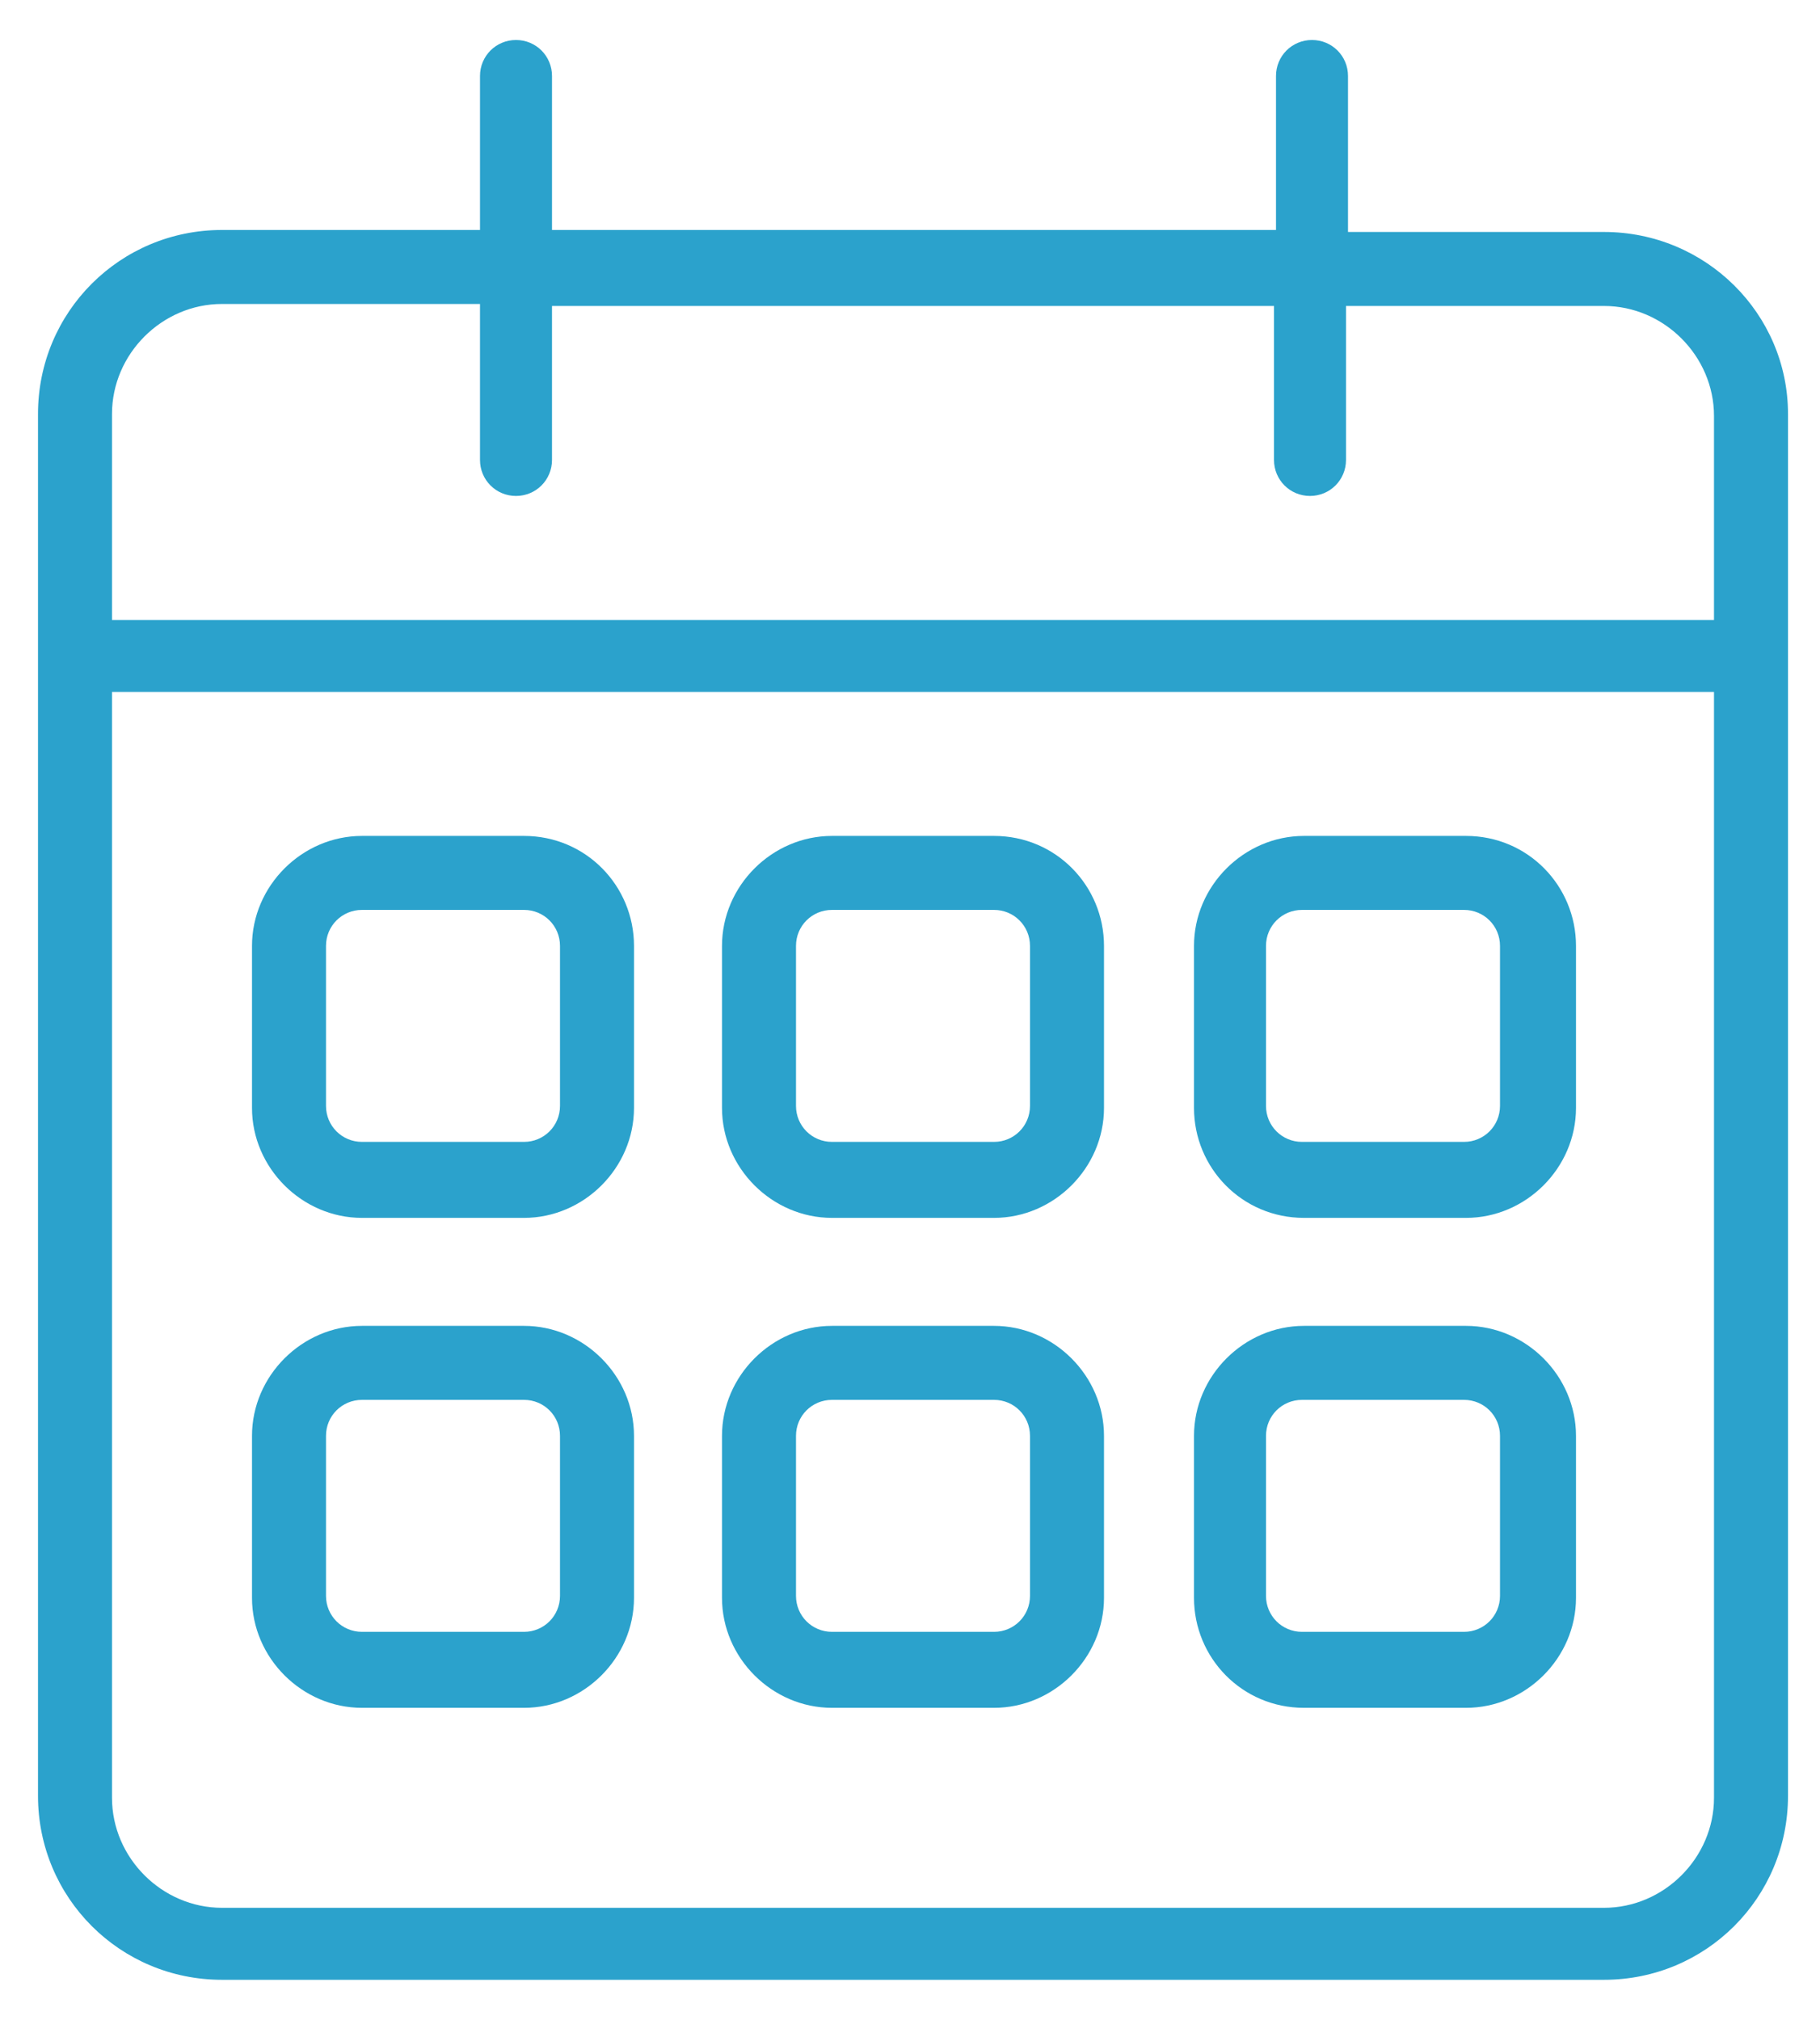
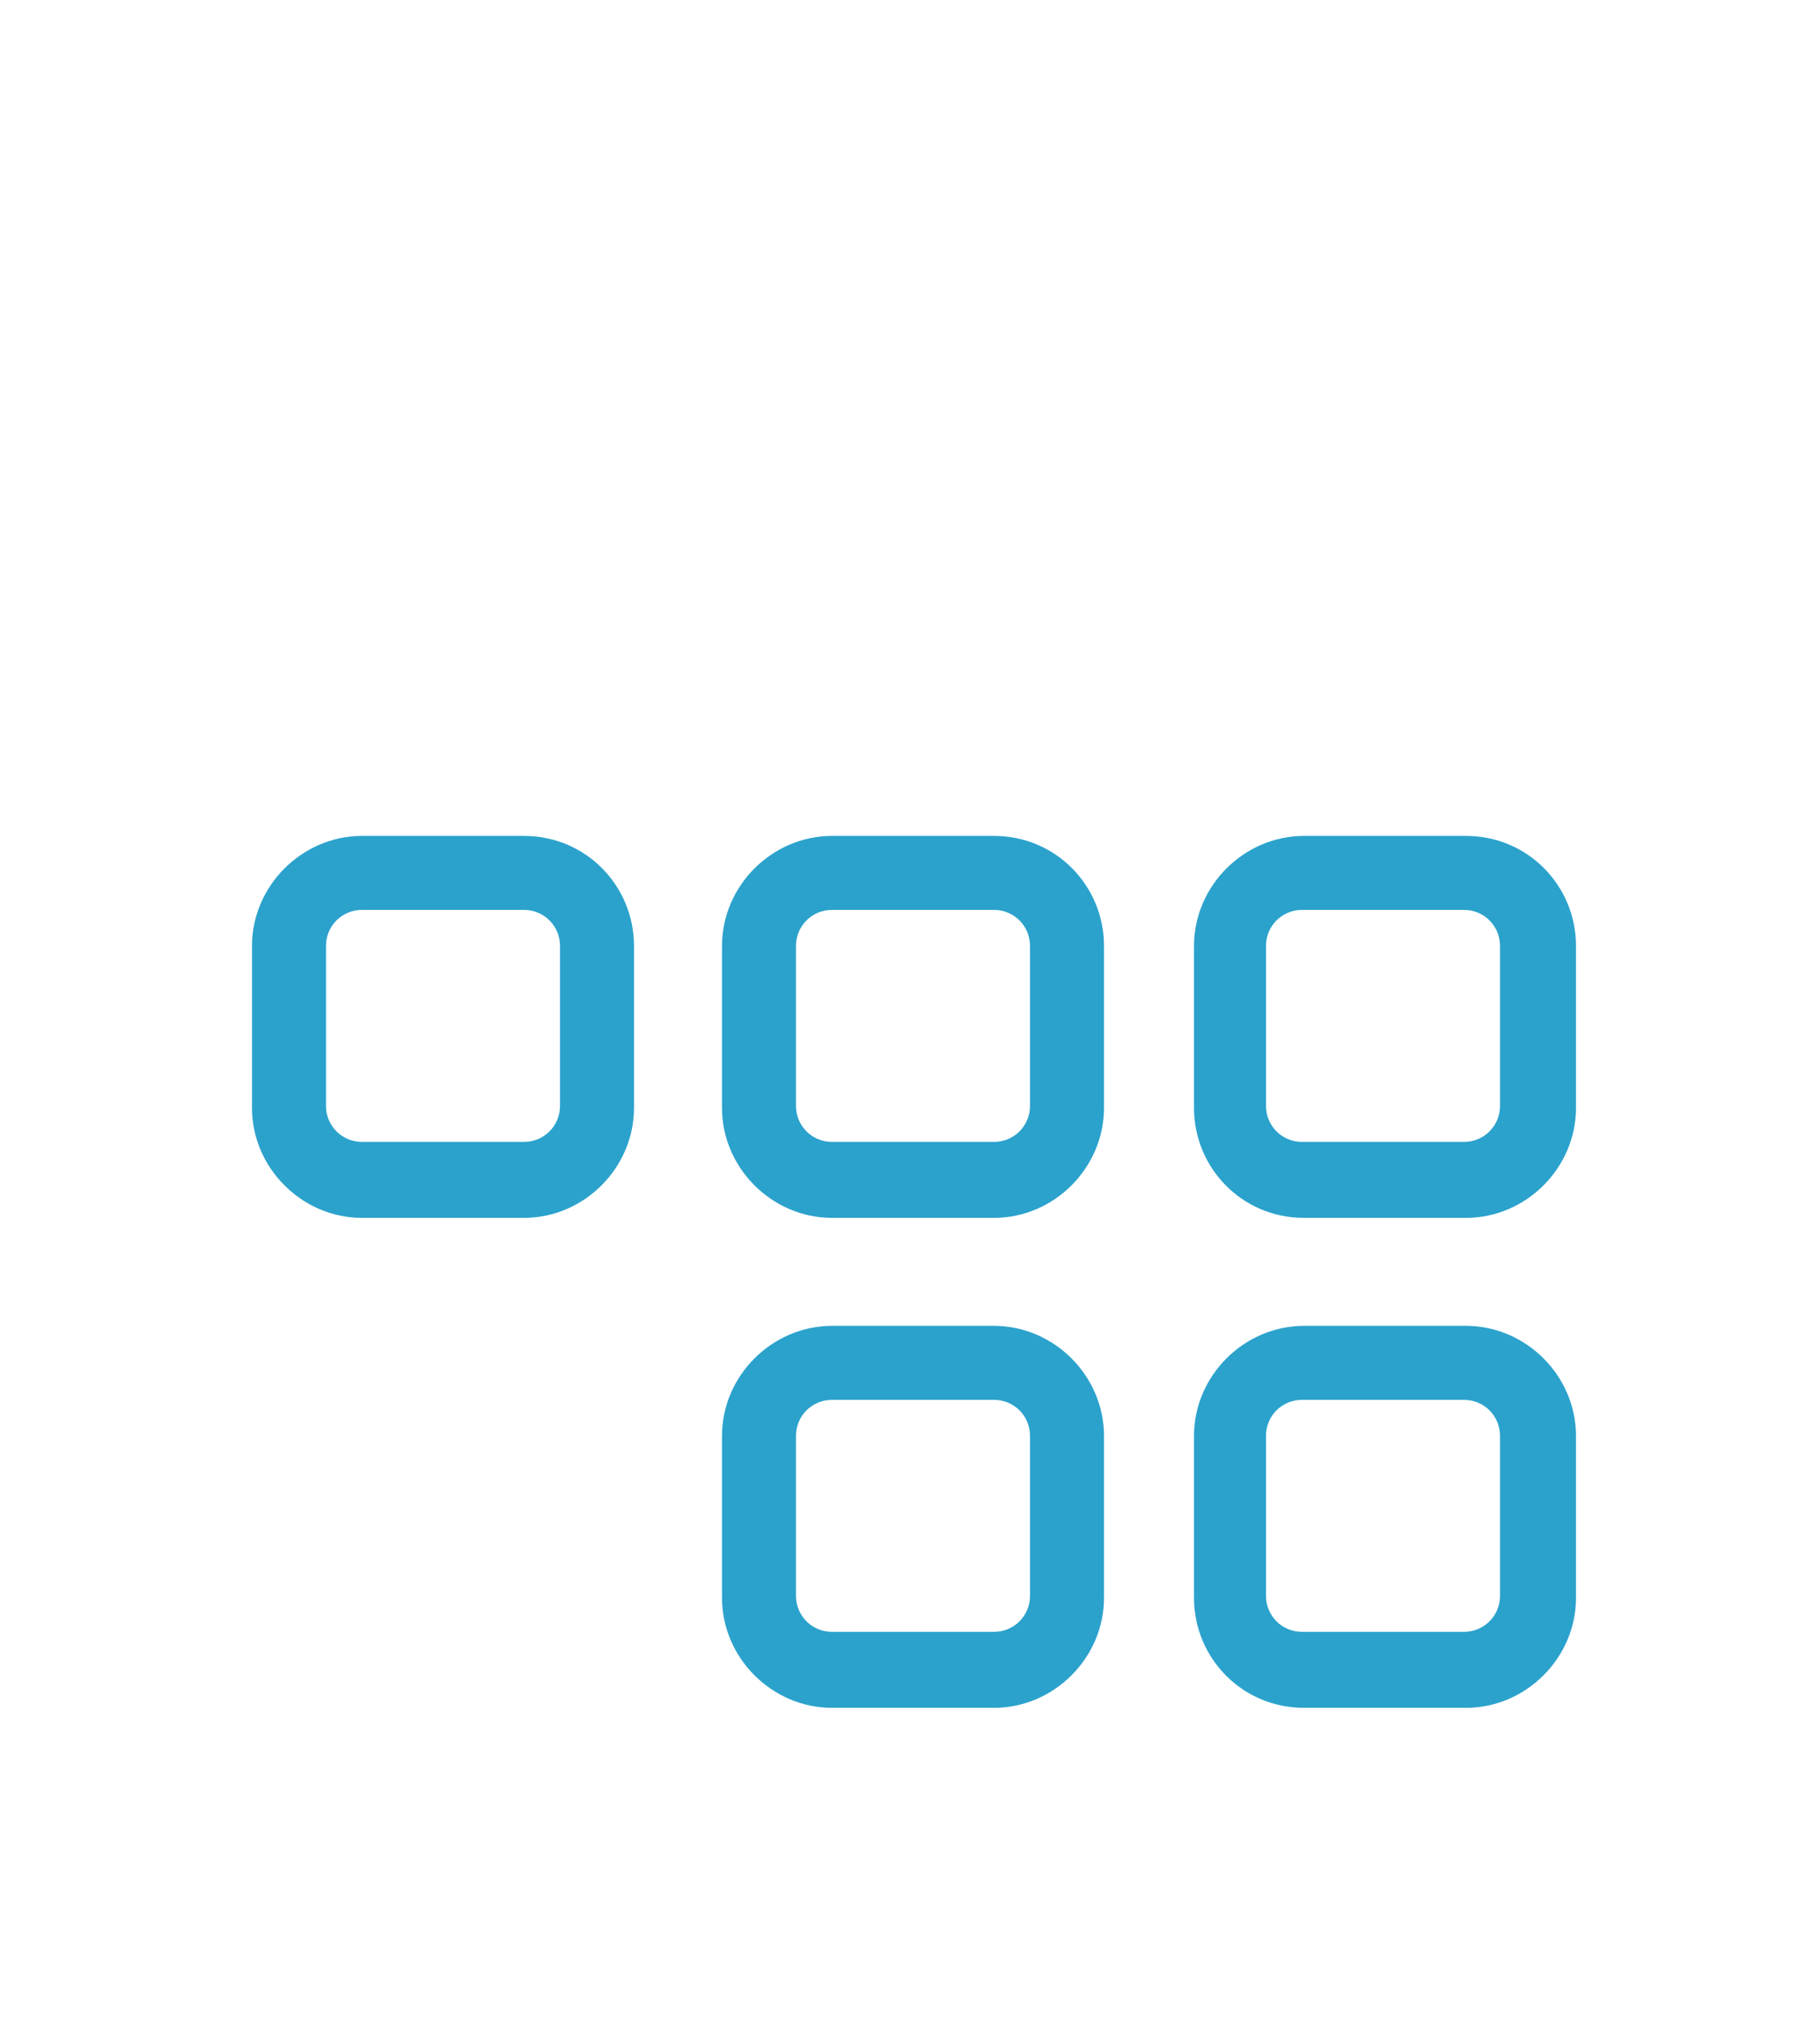
<svg xmlns="http://www.w3.org/2000/svg" version="1.1" id="Layer_1" x="0px" y="0px" viewBox="0 0 91 101" style="enable-background:new 0 0 91 101;" xml:space="preserve">
  <style type="text/css">
	.st0{display:none;fill:#FFFFFF;}
	.st1{display:none;fill:#333333;}
	.st2{fill:#E6E6E6;}
	.st3{fill:#333333;}
	.st4{fill:#999999;}
	.st5{fill:#8CC63F;}
	.st6{fill:#95A5A6;}
	.st7{fill:#2C3E50;}
	.st8{fill:none;}
	.st9{fill:#2BA2CC;}
</style>
  <rect x="22" y="-1783" class="st0" width="1221" height="4503" />
  <rect x="1243" y="-1783" class="st1" width="1221" height="4503" />
  <rect x="699" y="6514" class="st2" width="1736" height="1092" />
  <g>
    <polygon class="st3" points="958.7,7444.5 950.2,7441.2 1061.1,7163 1215.9,7297.9 1412.3,7029 1412.9,7028.6 1611.7,6891.7    1746.2,7166.1 1927.8,6899.4 1928.8,6898.9 2179.7,6767.2 2183.9,6775.1 1934,6906.3 1744.9,7184.1 1608.2,6905 1418.8,7035.5    1217.4,7311.2 1064.8,7178.2  " />
  </g>
  <g>
-     <polygon class="st4" points="953.4,7450.3 946.5,7444.4 1189.2,7164.1 1337.9,7302.1 1711,6740.5 1754,6886.6 2173,7166.9    2168,7174.3 1746.2,6892.2 1707.8,6761.7 1339.5,7315.9 1189.9,7177.1  " />
-   </g>
+     </g>
  <g>
    <polygon class="st5" points="956.6,7452.1 954.6,7443.4 1602.3,7305.1 1742.3,7028.6 1744.1,7028 2173.6,6889.6 2176.4,6898.2    1748.8,7035.9 1608.5,7312.9 1606.4,7313.4  " />
  </g>
  <g>
    <rect x="952" y="7309.3" class="st6" width="1227.1" height="2.2" />
  </g>
  <g>
    <rect x="952" y="7170.7" class="st6" width="1227.1" height="2.2" />
  </g>
  <g>
    <rect x="952" y="7032.1" class="st6" width="1227.1" height="2.2" />
  </g>
  <g>
    <rect x="952" y="6893.5" class="st6" width="1227.1" height="2.2" />
  </g>
  <g>
    <rect x="952" y="6758.5" class="st6" width="1214.2" height="2.2" />
  </g>
  <g>
    <g>
      <g>
        <rect x="949.7" y="6647.9" class="st7" width="4.5" height="803.4" />
      </g>
      <g>
        <g>
          <polygon class="st7" points="937.6,6674.3 941.8,6675.9 952,6648.3 962.2,6675.9 966.4,6674.3 952,6635.2     " />
        </g>
      </g>
    </g>
    <g>
      <g>
-         <rect x="952" y="7446.8" class="st7" width="1280.2" height="4.5" />
-       </g>
+         </g>
      <g>
        <g>
          <polygon class="st7" points="2205.4,7463.3 2203.8,7459.1 2231.8,7449 2203.8,7439 2205.4,7434.8 2245,7449     " />
        </g>
      </g>
    </g>
    <g>
      <path class="st7" d="M2171.4,7494.3l-10.8,23.4c-1.2,0.1-2.3,0.2-3.3,0.2c-1.1,0-2.2-0.1-3.5-0.2l11.2-23.4l-9.5-21.3    c0.6-0.1,1.2-0.1,1.8-0.2c0.5,0,1.1,0,1.7,0c1.1,0,2.3,0.1,3.3,0.2L2171.4,7494.3z M2171.9,7494.3l9-21.3c0.5,0,0.9-0.1,1.3-0.1    c0.4,0,0.9-0.1,1.3-0.1h1.7c0.5,0,0.9,0,1.2,0c0.3,0,0.7,0.1,1.2,0.2l-9.5,21.1l11.3,23.6c-1.3,0.1-2.4,0.2-3.5,0.2    c-0.9,0-2-0.1-3.3-0.2L2171.9,7494.3z" />
    </g>
    <g>
      <path class="st7" d="M911.2,6729.2l-14.4-28.4c0.5-0.1,1.1-0.1,1.8-0.2c0.6,0,1.3-0.1,1.9-0.1c0.5,0,1.1,0,1.8,0.1    c0.7,0,1.2,0.1,1.7,0.2l10.6,22.3l10.5-22.3c0.5-0.1,1.1-0.1,1.6-0.2c0.5,0,1.1-0.1,1.7-0.1c0.6,0,1.2,0,1.8,0.1    c0.6,0,1.2,0.1,1.7,0.2l-14.2,28.4v16.4c-0.5,0.1-1.1,0.1-1.6,0.2c-0.5,0-1.1,0.1-1.6,0.1c-0.5,0-1.1,0-1.7-0.1    c-0.6,0-1.1-0.1-1.5-0.2V6729.2z" />
    </g>
    <g>
      <path class="st7" d="M914.8,7476.9c2.7,0,5,0.5,7,1.6c2,1,3.7,2.5,5,4.3c1.3,1.9,2.3,4,3,6.6c0.7,2.5,1,5.3,1,8.4    c0,3-0.3,5.8-1,8.3c-0.7,2.6-1.7,4.8-3,6.6c-1.3,1.8-3,3.3-5,4.3c-2,1-4.4,1.6-7,1.6c-2.7,0-5-0.5-6.9-1.6c-2-1-3.6-2.5-5-4.3    c-1.3-1.8-2.3-4-3-6.6c-0.7-2.6-1-5.3-1-8.3c0-3,0.3-5.8,1-8.4c0.7-2.5,1.7-4.7,3-6.6c1.3-1.8,3-3.3,5-4.3    C909.8,7477.4,912.1,7476.9,914.8,7476.9z M914.7,7482.4c-2.9,0-5.2,1.3-6.8,3.8c-1.6,2.5-2.5,6.4-2.5,11.5c0,5.2,0.8,9,2.5,11.5    c1.6,2.5,3.9,3.8,6.8,3.8s5.2-1.3,6.8-3.8c1.6-2.5,2.4-6.3,2.4-11.5c0-5.2-0.8-9-2.4-11.5C919.9,7483.7,917.6,7482.4,914.7,7482.4    z" />
    </g>
  </g>
  <g>
    <path class="st8" d="M18.1,57.2h8.1c1,0,1.8-0.8,1.8-1.8v-8c0-1-0.8-1.8-1.8-1.8h-8.1c-1,0-1.8,0.8-1.8,1.8v8   C16.3,56.3,17.1,57.2,18.1,57.2z" />
    <path class="st8" d="M65.2,81.7h8.1c1,0,1.8-0.8,1.8-1.8v-8c0-1-0.8-1.8-1.8-1.8h-8.1c-1,0-1.8,0.8-1.8,1.8v8   C63.3,80.9,64.1,81.7,65.2,81.7z" />
    <path class="st8" d="M41.6,81.7h8.1c1,0,1.8-0.8,1.8-1.8v-8c0-1-0.8-1.8-1.8-1.8h-8.1c-1,0-1.8,0.8-1.8,1.8v8   C39.8,80.9,40.6,81.7,41.6,81.7z" />
    <path class="st8" d="M41.6,57.2h8.1c1,0,1.8-0.8,1.8-1.8v-8c0-1-0.8-1.8-1.8-1.8h-8.1c-1,0-1.8,0.8-1.8,1.8v8   C39.8,56.3,40.6,57.2,41.6,57.2z" />
    <path class="st8" d="M65.2,57.2h8.1c1,0,1.8-0.8,1.8-1.8v-8c0-1-0.8-1.8-1.8-1.8h-8.1c-1,0-1.8,0.8-1.8,1.8v8   C63.3,56.3,64.1,57.2,65.2,57.2z" />
-     <path class="st8" d="M80.2,15.2H67.4V23c0,0,0,0,0,0c0,1-0.8,1.8-1.8,1.8c-1,0-1.8-0.8-1.8-1.8v-7.7H27.6V23c0,1-0.8,1.8-1.8,1.8   c-1,0-1.8-0.8-1.8-1.8v-7.7H11.1c-3,0-5.5,2.5-5.5,5.5V31h80.1V20.7C85.7,17.7,83.2,15.3,80.2,15.2z" />
    <path class="st8" d="M18.1,81.7h8.1c1,0,1.8-0.8,1.8-1.8v-8c0-1-0.8-1.8-1.8-1.8h-8.1c-1,0-1.8,0.8-1.8,1.8v8   C16.3,80.9,17.1,81.7,18.1,81.7z" />
-     <path class="st8" d="M5.6,89.8c0,3,2.5,5.5,5.5,5.5h69.1c3,0,5.5-2.5,5.5-5.5V34.6H5.6V89.8z M59.7,47.3c0-3,2.5-5.5,5.5-5.5h8.1   c0,0,0,0,0,0c3,0,5.5,2.5,5.5,5.5v8.1c0,3-2.5,5.5-5.5,5.5h-8.1c0,0,0,0,0,0c-3,0-5.5-2.5-5.5-5.5V47.3z M59.7,71.8   c0-3,2.5-5.5,5.5-5.5h8.1c3,0,5.5,2.5,5.5,5.5v8.1c0,3-2.5,5.5-5.5,5.5h-8.1c-3,0-5.5-2.5-5.5-5.5V71.8z M36.1,47.3   c0-3,2.5-5.5,5.5-5.5h8.1c0,0,0,0,0,0c3,0,5.5,2.5,5.5,5.5v8.1c0,3-2.5,5.5-5.5,5.5h-8.1c-3,0-5.5-2.5-5.5-5.5V47.3z M36.1,71.8   c0-3,2.5-5.5,5.5-5.5h8.1c3,0,5.5,2.5,5.5,5.5v8.1c0,3-2.5,5.5-5.5,5.5h-8.1c-3,0-5.5-2.5-5.5-5.5V71.8z M12.6,47.3   c0-3,2.5-5.5,5.5-5.5h8.1c0,0,0,0,0,0c3,0,5.5,2.5,5.5,5.5v8.1c0,3-2.5,5.5-5.5,5.5h-8.1c-3,0-5.5-2.5-5.5-5.5V47.3z M12.6,71.8   c0-3,2.5-5.5,5.5-5.5h8.1c3,0,5.5,2.5,5.5,5.5v8.1c0,3-2.5,5.5-5.5,5.5h-8.1c-3,0-5.5-2.5-5.5-5.5V71.8z" />
-     <path class="st9" d="M80.2,11.6C80.2,11.6,80.2,11.6,80.2,11.6H67.4V3.8c0-1-0.8-1.8-1.8-1.8c-1,0-1.8,0.8-1.8,1.8c0,0,0,0,0,0v7.7   H27.6V3.8c0-1-0.8-1.8-1.8-1.8c-1,0-1.8,0.8-1.8,1.8v7.7H11.1c-5.1,0-9.2,4.1-9.2,9.2c0,0,0,0,0,0v69.1c0,5.1,4.1,9.2,9.2,9.2h69.1   c5.1,0,9.2-4.1,9.2-9.2V20.7C89.4,15.7,85.3,11.6,80.2,11.6z M85.7,89.9c0,3-2.5,5.5-5.5,5.5H11.1c-3,0-5.5-2.5-5.5-5.5V34.6h80.1   V89.9z M85.7,31H5.6V20.7c0-3,2.5-5.5,5.5-5.5H24V23c0,1,0.8,1.8,1.8,1.8c1,0,1.8-0.8,1.8-1.8v-7.7h36.1V23c0,1,0.8,1.8,1.8,1.8   c1,0,1.8-0.8,1.8-1.8c0,0,0,0,0,0v-7.7h12.9c3,0,5.5,2.5,5.5,5.5V31z" />
+     <path class="st8" d="M5.6,89.8c0,3,2.5,5.5,5.5,5.5h69.1c3,0,5.5-2.5,5.5-5.5V34.6H5.6V89.8M59.7,47.3c0-3,2.5-5.5,5.5-5.5h8.1   c0,0,0,0,0,0c3,0,5.5,2.5,5.5,5.5v8.1c0,3-2.5,5.5-5.5,5.5h-8.1c0,0,0,0,0,0c-3,0-5.5-2.5-5.5-5.5V47.3z M59.7,71.8   c0-3,2.5-5.5,5.5-5.5h8.1c3,0,5.5,2.5,5.5,5.5v8.1c0,3-2.5,5.5-5.5,5.5h-8.1c-3,0-5.5-2.5-5.5-5.5V71.8z M36.1,47.3   c0-3,2.5-5.5,5.5-5.5h8.1c0,0,0,0,0,0c3,0,5.5,2.5,5.5,5.5v8.1c0,3-2.5,5.5-5.5,5.5h-8.1c-3,0-5.5-2.5-5.5-5.5V47.3z M36.1,71.8   c0-3,2.5-5.5,5.5-5.5h8.1c3,0,5.5,2.5,5.5,5.5v8.1c0,3-2.5,5.5-5.5,5.5h-8.1c-3,0-5.5-2.5-5.5-5.5V71.8z M12.6,47.3   c0-3,2.5-5.5,5.5-5.5h8.1c0,0,0,0,0,0c3,0,5.5,2.5,5.5,5.5v8.1c0,3-2.5,5.5-5.5,5.5h-8.1c-3,0-5.5-2.5-5.5-5.5V47.3z M12.6,71.8   c0-3,2.5-5.5,5.5-5.5h8.1c3,0,5.5,2.5,5.5,5.5v8.1c0,3-2.5,5.5-5.5,5.5h-8.1c-3,0-5.5-2.5-5.5-5.5V71.8z" />
    <path class="st9" d="M18.1,60.9h8.1c3,0,5.5-2.5,5.5-5.5v-8.1c0-3-2.4-5.5-5.5-5.5c0,0,0,0,0,0h-8.1c-3,0-5.5,2.5-5.5,5.5v8.1   C12.6,58.4,15.1,60.9,18.1,60.9z M16.3,47.3c0-1,0.8-1.8,1.8-1.8h8.1c1,0,1.8,0.8,1.8,1.8v8c0,1-0.8,1.8-1.8,1.8h-8.1   c-1,0-1.8-0.8-1.8-1.8V47.3z" />
-     <path class="st9" d="M18.1,85.4h8.1c3,0,5.5-2.5,5.5-5.5v-8.1c0-3-2.5-5.5-5.5-5.5h-8.1c-3,0-5.5,2.5-5.5,5.5v8.1   C12.6,82.9,15.1,85.4,18.1,85.4z M16.3,71.8c0-1,0.8-1.8,1.8-1.8h8.1c1,0,1.8,0.8,1.8,1.8v8c0,1-0.8,1.8-1.8,1.8h-8.1   c-1,0-1.8-0.8-1.8-1.8V71.8z" />
    <path class="st9" d="M41.6,60.9h8.1c3,0,5.5-2.5,5.5-5.5v-8.1c0-3-2.4-5.5-5.5-5.5c0,0,0,0,0,0h-8.1c-3,0-5.5,2.5-5.5,5.5v8.1   C36.1,58.4,38.6,60.9,41.6,60.9z M39.8,47.3c0-1,0.8-1.8,1.8-1.8h8.1c1,0,1.8,0.8,1.8,1.8v8c0,1-0.8,1.8-1.8,1.8h-8.1   c-1,0-1.8-0.8-1.8-1.8V47.3z" />
    <path class="st9" d="M41.6,85.4h8.1c3,0,5.5-2.5,5.5-5.5v-8.1c0-3-2.5-5.5-5.5-5.5h-8.1c-3,0-5.5,2.5-5.5,5.5v8.1   C36.1,82.9,38.6,85.4,41.6,85.4z M39.8,71.8c0-1,0.8-1.8,1.8-1.8h8.1c1,0,1.8,0.8,1.8,1.8v8c0,1-0.8,1.8-1.8,1.8h-8.1   c-1,0-1.8-0.8-1.8-1.8V71.8z" />
    <path class="st9" d="M65.2,60.9C65.2,60.9,65.2,60.9,65.2,60.9h8.1c3,0,5.5-2.5,5.5-5.5v-8.1c0-3-2.4-5.5-5.5-5.5c0,0,0,0,0,0h-8.1   c-3,0-5.5,2.5-5.5,5.5v8.1C59.7,58.4,62.1,60.9,65.2,60.9z M63.3,47.3c0-1,0.8-1.8,1.8-1.8h8.1c1,0,1.8,0.8,1.8,1.8v8   c0,1-0.8,1.8-1.8,1.8h-8.1c-1,0-1.8-0.8-1.8-1.8V47.3z" />
    <path class="st9" d="M65.2,85.4h8.1c3,0,5.5-2.5,5.5-5.5v-8.1c0-3-2.5-5.5-5.5-5.5h-8.1c-3,0-5.5,2.5-5.5,5.5v8.1   C59.7,82.9,62.1,85.4,65.2,85.4z M63.3,71.8c0-1,0.8-1.8,1.8-1.8h8.1c1,0,1.8,0.8,1.8,1.8v8c0,1-0.8,1.8-1.8,1.8h-8.1   c-1,0-1.8-0.8-1.8-1.8V71.8z" />
  </g>
</svg>